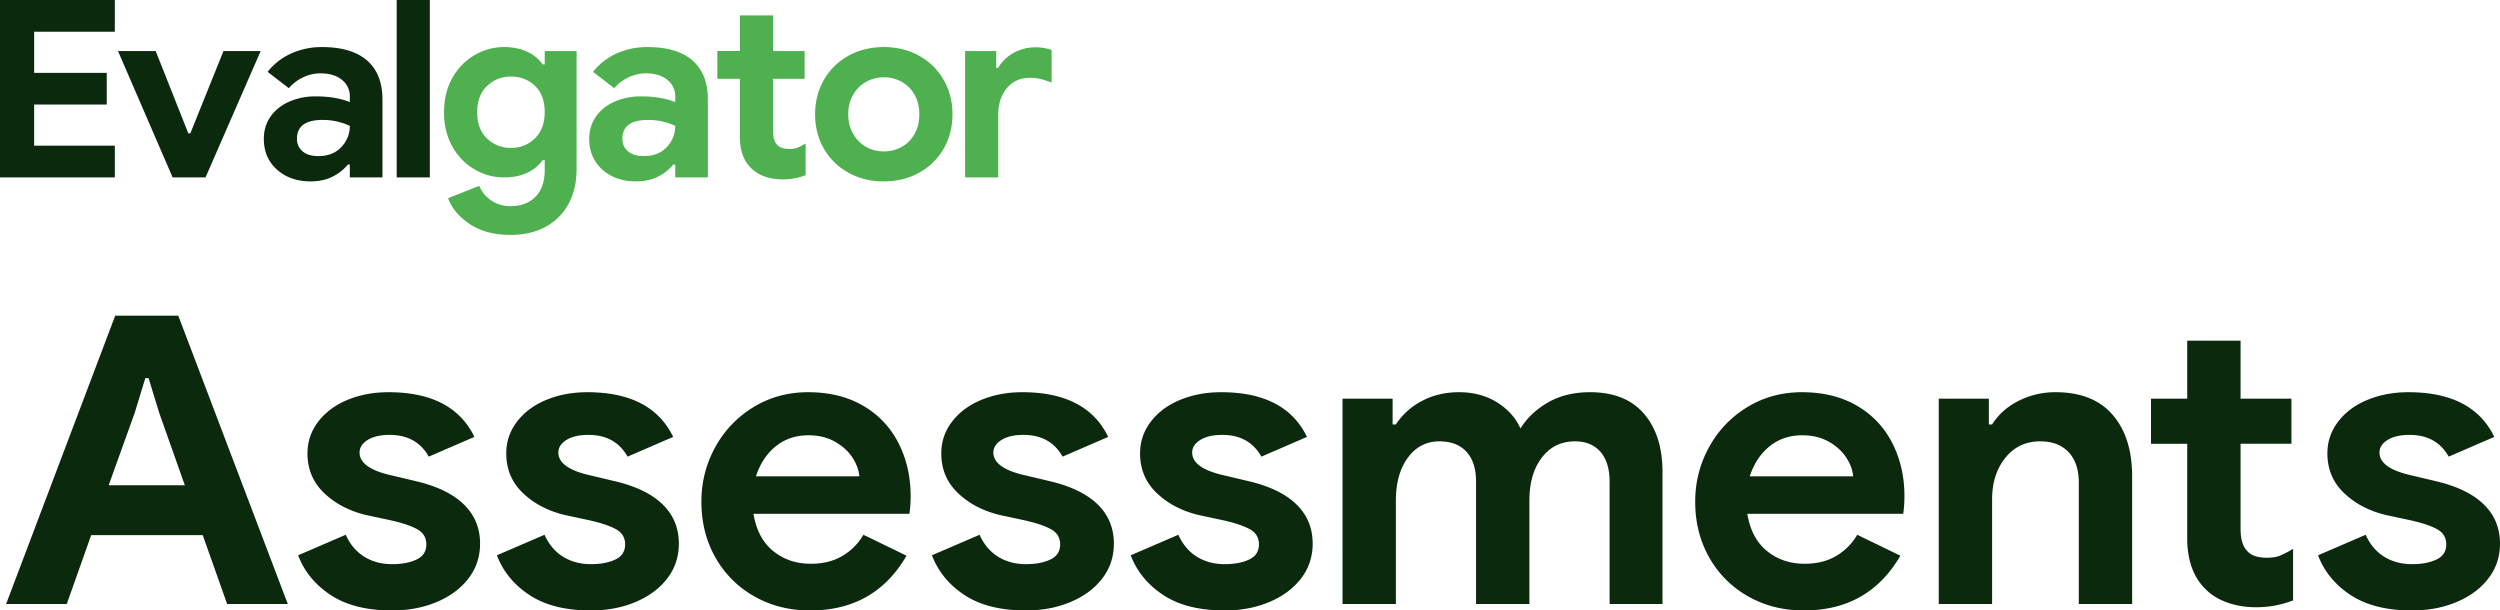
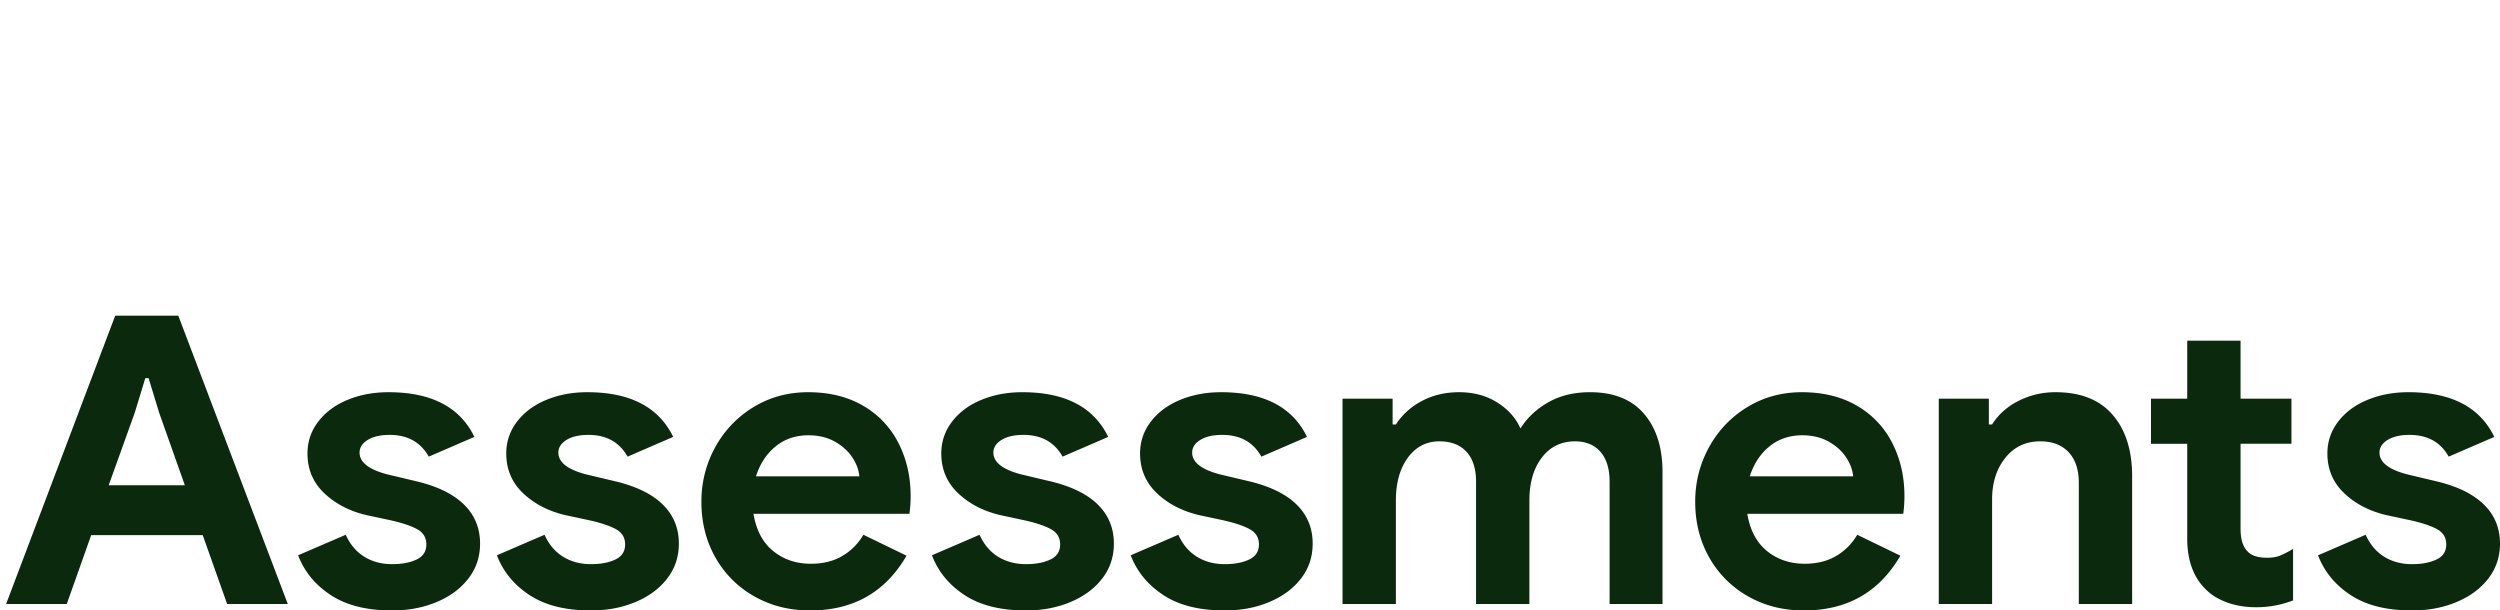
<svg xmlns="http://www.w3.org/2000/svg" width="172" height="42" viewBox="0 0 172 42">
  <g fill-rule="nonzero" fill="none">
-     <path fill="#0B290D" d="M0 0h7.9v2.182H2.35v2.83h4.994v2.182H2.349v2.83h5.552v2.182H0zM8.118 3.512h2.593l2.245 5.66h.14l2.28-5.66h2.557l-3.793 8.694h-2.263zM21.37 12.479c-.94 0-1.71-.27-2.314-.81-.603-.54-.905-1.247-.905-2.122 0-.58.157-1.091.47-1.535.313-.443.742-.784 1.288-1.023a4.466 4.466 0 0 1 1.81-.358c.916 0 1.7.131 2.349.393v-.376a1.42 1.42 0 0 0-.548-1.159c-.366-.295-.856-.443-1.47-.443-.419 0-.822.094-1.21.281-.39.188-.711.435-.966.742l-1.462-1.125a4.28 4.28 0 0 1 1.618-1.262 5.067 5.067 0 0 1 2.124-.443c1.357 0 2.39.307 3.097.92.708.614 1.062 1.512 1.062 2.694v5.353h-2.245v-.887h-.14c-.266.341-.617.62-1.052.836-.435.216-.937.324-1.506.324zm.54-1.74c.661 0 1.186-.207 1.575-.621.388-.415.583-.901.583-1.458a4.397 4.397 0 0 0-1.862-.41c-1.184 0-1.775.433-1.775 1.297 0 .352.127.639.383.86.255.222.62.333 1.096.333zM27.292 0h2.28v12.206h-2.28z" />
-     <path d="M35.127 16.16c-1.125 0-2.06-.246-2.802-.74-.742-.495-1.241-1.089-1.496-1.782l2.14-.852c.186.431.47.772.853 1.022s.818.375 1.305.375c.72 0 1.29-.215 1.714-.647.424-.432.635-1.046.635-1.841v-.682h-.139a2.689 2.689 0 0 1-1.096.886c-.453.205-.969.307-1.549.307-.73 0-1.412-.185-2.045-.554a4.129 4.129 0 0 1-1.522-1.568c-.383-.677-.575-1.464-.575-2.362 0-.897.192-1.684.575-2.36a4.129 4.129 0 0 1 1.522-1.569 3.985 3.985 0 0 1 2.045-.554c.58 0 1.096.102 1.549.307.452.204.818.5 1.096.886h.14v-.92h2.192v8.097c0 .932-.185 1.74-.557 2.421a3.845 3.845 0 0 1-1.583 1.577c-.685.37-1.485.554-2.402.554zm.035-5.983c.638 0 1.183-.218 1.636-.656.452-.438.678-1.037.678-1.799 0-.784-.223-1.389-.67-1.815-.446-.426-.994-.64-1.644-.64-.65 0-1.2.217-1.653.648-.453.432-.679 1.035-.679 1.807 0 .773.226 1.376.679 1.808.452.431 1.003.647 1.653.647zM43.759 12.479c-.94 0-1.711-.27-2.315-.81-.603-.54-.905-1.247-.905-2.122 0-.58.157-1.091.47-1.535.313-.443.743-.784 1.288-1.023a4.466 4.466 0 0 1 1.81-.358c.916 0 1.7.131 2.35.393v-.376a1.42 1.42 0 0 0-.549-1.159c-.365-.295-.856-.443-1.47-.443-.418 0-.821.094-1.21.281-.389.188-.71.435-.966.742L40.8 4.944a4.28 4.28 0 0 1 1.619-1.262 5.067 5.067 0 0 1 2.123-.443c1.357 0 2.39.307 3.098.92.707.614 1.061 1.512 1.061 2.694v5.353h-2.245v-.887h-.139c-.267.341-.618.62-1.053.836-.435.216-.937.324-1.505.324zm.54-1.74c.66 0 1.186-.207 1.574-.621.389-.415.583-.901.583-1.458a4.397 4.397 0 0 0-1.862-.41c-1.183 0-1.775.433-1.775 1.297 0 .352.128.639.383.86.255.222.62.333 1.096.333zM53.844 12.342c-.441 0-.847-.065-1.219-.196a2.418 2.418 0 0 1-.904-.537c-.546-.511-.818-1.238-.818-2.182V5.421h-1.55v-1.91h1.55V1.058h2.28v2.455h2.175v1.91h-2.176v3.596c0 .443.099.762.296.955.163.182.441.272.835.272.22 0 .404-.028.549-.085.145-.057.333-.153.565-.29v2.183a4.346 4.346 0 0 1-1.583.29zM60.813 12.479c-.916 0-1.734-.202-2.453-.605a4.344 4.344 0 0 1-1.68-1.654c-.4-.699-.6-1.486-.6-2.361 0-.864.2-1.648.6-2.353.4-.704.96-1.258 1.68-1.662.719-.403 1.537-.605 2.453-.605.905 0 1.717.202 2.437.605.719.404 1.279.958 1.68 1.662.4.705.6 1.49.6 2.353 0 .875-.2 1.662-.6 2.36-.401.7-.961 1.251-1.68 1.655-.72.403-1.532.605-2.437.605zm0-2.063c.441 0 .847-.102 1.219-.307.37-.204.667-.5.887-.886.22-.387.33-.841.33-1.364 0-.512-.11-.96-.33-1.347a2.273 2.273 0 0 0-.887-.886 2.483 2.483 0 0 0-1.219-.307c-.44 0-.847.102-1.218.307-.371.204-.67.5-.896.886-.226.387-.34.835-.34 1.347 0 .511.114.963.34 1.355.226.392.525.69.896.895.371.205.777.307 1.218.307zM66.4 3.512h2.14V4.67h.14c.22-.41.562-.747 1.026-1.014.464-.267.975-.4 1.532-.4.406 0 .777.062 1.113.187v2.233a7.501 7.501 0 0 0-.792-.247 2.959 2.959 0 0 0-.687-.077c-.673 0-1.207.239-1.601.716-.394.477-.592 1.08-.592 1.807v4.33H66.4V3.512z" fill="#4EB04E" />
    <g fill="#0B290D">
      <path d="M7.926 21.72h4.341l7.534 19.837h-4.173l-1.68-4.738H6.273l-1.68 4.738H.42L7.926 21.72zm4.79 11.664-1.765-4.987-.728-2.382h-.225l-.728 2.382-1.792 4.987h5.237zM26.98 42c-1.736 0-3.141-.35-4.215-1.053-1.074-.702-1.825-1.616-2.255-2.743l3.277-1.412c.299.664.724 1.168 1.275 1.51.55.341 1.19.512 1.918.512.672 0 1.232-.106 1.68-.319.449-.212.673-.558.673-1.039 0-.461-.206-.808-.617-1.038-.41-.231-1.026-.44-1.848-.624l-1.68-.36c-1.158-.277-2.12-.78-2.885-1.51-.766-.73-1.148-1.639-1.148-2.729 0-.812.247-1.542.742-2.188.495-.647 1.167-1.146 2.016-1.496.85-.351 1.788-.527 2.815-.527 2.95 0 4.92 1.025 5.91 3.075L29.5 31.417c-.56-.997-1.457-1.496-2.689-1.496-.635 0-1.139.115-1.512.346-.374.231-.56.522-.56.873 0 .665.634 1.163 1.904 1.496l2.1.499c1.42.35 2.488.886 3.207 1.606.72.72 1.079 1.607 1.079 2.66 0 .905-.267 1.704-.799 2.396-.532.693-1.26 1.233-2.184 1.621-.924.388-1.947.582-3.067.582zM40.657 42c-1.737 0-3.142-.35-4.215-1.053-1.074-.702-1.825-1.616-2.255-2.743l3.277-1.412c.299.664.723 1.168 1.274 1.51.551.341 1.19.512 1.919.512.672 0 1.232-.106 1.68-.319.448-.212.672-.558.672-1.039 0-.461-.205-.808-.616-1.038-.41-.231-1.027-.44-1.848-.624l-1.68-.36c-1.158-.277-2.12-.78-2.885-1.51-.766-.73-1.149-1.639-1.149-2.729 0-.812.248-1.542.742-2.188.495-.647 1.167-1.146 2.017-1.496.85-.351 1.788-.527 2.815-.527 2.95 0 4.92 1.025 5.91 3.075l-3.138 1.358c-.56-.997-1.456-1.496-2.688-1.496-.635 0-1.14.115-1.513.346-.373.231-.56.522-.56.873 0 .665.635 1.163 1.905 1.496l2.1.499c1.42.35 2.488.886 3.207 1.606.719.72 1.078 1.607 1.078 2.66 0 .905-.266 1.704-.798 2.396-.532.693-1.26 1.233-2.184 1.621-.925.388-1.947.582-3.067.582zM55.734 42c-1.42 0-2.698-.323-3.837-.97a6.98 6.98 0 0 1-2.675-2.673c-.644-1.136-.966-2.415-.966-3.837 0-1.348.317-2.6.952-3.754a7.288 7.288 0 0 1 2.633-2.757c1.12-.683 2.371-1.025 3.753-1.025 1.475 0 2.744.314 3.809.942a6.168 6.168 0 0 1 2.422 2.577c.551 1.09.827 2.3.827 3.629 0 .425-.028.831-.084 1.219H51.84c.187 1.127.64 1.98 1.358 2.563.719.581 1.583.872 2.59.872.841 0 1.565-.18 2.171-.54a4.011 4.011 0 0 0 1.443-1.454l2.968 1.44C60.915 40.744 58.703 42 55.734 42zm3.389-9.226c-.038-.443-.201-.882-.49-1.316-.29-.434-.691-.794-1.205-1.08-.513-.286-1.115-.43-1.806-.43-.878 0-1.63.255-2.255.762-.625.508-1.078 1.196-1.358 2.064h7.114zM70.587 42c-1.737 0-3.142-.35-4.215-1.053-1.074-.702-1.825-1.616-2.255-2.743l3.277-1.412c.299.664.724 1.168 1.274 1.51.551.341 1.19.512 1.919.512.672 0 1.232-.106 1.68-.319.448-.212.672-.558.672-1.039 0-.461-.205-.808-.616-1.038-.41-.231-1.027-.44-1.848-.624l-1.68-.36c-1.158-.277-2.12-.78-2.885-1.51-.766-.73-1.149-1.639-1.149-2.729 0-.812.248-1.542.743-2.188.494-.647 1.167-1.146 2.016-1.496.85-.351 1.788-.527 2.815-.527 2.95 0 4.92 1.025 5.91 3.075l-3.138 1.358c-.56-.997-1.456-1.496-2.688-1.496-.635 0-1.14.115-1.513.346-.373.231-.56.522-.56.873 0 .665.635 1.163 1.905 1.496l2.1.499c1.42.35 2.488.886 3.207 1.606.719.72 1.078 1.607 1.078 2.66 0 .905-.266 1.704-.798 2.396-.532.693-1.26 1.233-2.184 1.621-.925.388-1.947.582-3.067.582zM84.264 42c-1.737 0-3.142-.35-4.215-1.053-1.074-.702-1.826-1.616-2.255-2.743l3.277-1.412c.299.664.723 1.168 1.274 1.51.55.341 1.19.512 1.919.512.672 0 1.232-.106 1.68-.319.448-.212.672-.558.672-1.039 0-.461-.205-.808-.616-1.038-.41-.231-1.027-.44-1.848-.624l-1.68-.36c-1.158-.277-2.12-.78-2.886-1.51-.765-.73-1.148-1.639-1.148-2.729 0-.812.248-1.542.742-2.188.495-.647 1.167-1.146 2.017-1.496.85-.351 1.788-.527 2.815-.527 2.95 0 4.92 1.025 5.909 3.075l-3.137 1.358c-.56-.997-1.456-1.496-2.688-1.496-.635 0-1.14.115-1.513.346-.373.231-.56.522-.56.873 0 .665.635 1.163 1.904 1.496l2.101.499c1.419.35 2.488.886 3.207 1.606.719.72 1.078 1.607 1.078 2.66 0 .905-.266 1.704-.798 2.396-.532.693-1.26 1.233-2.185 1.621-.924.388-1.946.582-3.066.582zM92.367 27.427h3.445v1.774h.224a4.766 4.766 0 0 1 1.806-1.621c.756-.397 1.601-.596 2.535-.596 1.008 0 1.886.236 2.633.707.746.47 1.279 1.066 1.596 1.787.467-.74 1.106-1.34 1.918-1.801.813-.462 1.77-.693 2.871-.693 1.625 0 2.862.494 3.711 1.482.85.988 1.274 2.323 1.274 4.004v9.087h-3.64v-8.422c0-.887-.21-1.57-.63-2.05-.42-.48-1.004-.72-1.751-.72-.952 0-1.713.373-2.283 1.121-.57.748-.854 1.732-.854 2.95v7.12h-3.669v-8.421c0-.887-.22-1.57-.658-2.05-.439-.48-1.06-.72-1.862-.72-.897 0-1.62.373-2.171 1.121-.55.748-.826 1.732-.826 2.95v7.12h-3.67V27.428zM124.108 42c-1.419 0-2.698-.323-3.837-.97a6.98 6.98 0 0 1-2.674-2.673c-.645-1.136-.967-2.415-.967-3.837 0-1.348.318-2.6.953-3.754a7.288 7.288 0 0 1 2.632-2.757c1.12-.683 2.371-1.025 3.753-1.025 1.475 0 2.745.314 3.809.942a6.168 6.168 0 0 1 2.423 2.577c.55 1.09.826 2.3.826 3.629 0 .425-.028.831-.084 1.219h-10.727c.187 1.127.64 1.98 1.358 2.563.72.581 1.583.872 2.591.872.84 0 1.564-.18 2.17-.54a4.011 4.011 0 0 0 1.443-1.454l2.969 1.44c-1.457 2.512-3.67 3.768-6.638 3.768zm3.389-9.226c-.037-.443-.2-.882-.49-1.316-.29-.434-.691-.794-1.204-1.08-.514-.286-1.116-.43-1.807-.43-.877 0-1.629.255-2.254.762-.626.508-1.079 1.196-1.359 2.064h7.114zM133.388 27.427h3.445v1.774h.224c.43-.684 1.036-1.224 1.82-1.621a5.561 5.561 0 0 1 2.549-.596c1.718 0 3.024.517 3.92 1.552.897 1.034 1.345 2.447 1.345 4.238v8.783h-3.669v-8.34c0-.904-.233-1.606-.7-2.105-.467-.499-1.12-.748-1.96-.748-.99 0-1.788.379-2.395 1.136-.607.757-.91 1.708-.91 2.854v7.203h-3.67v-14.13zM155.215 41.778c-.71 0-1.364-.106-1.961-.318-.597-.213-1.083-.504-1.456-.873-.878-.831-1.317-2.013-1.317-3.546v-6.51h-2.492v-3.104h2.492v-3.989h3.67v3.99h3.5v3.102h-3.5v5.846c0 .72.158 1.237.475 1.551.262.296.71.444 1.345.444.354 0 .649-.046.882-.139a6.82 6.82 0 0 0 .91-.47v3.545a6.935 6.935 0 0 1-2.548.471zM165.95 42c-1.736 0-3.14-.35-4.215-1.053-1.073-.702-1.825-1.616-2.254-2.743l3.277-1.412c.298.664.723 1.168 1.274 1.51.55.341 1.19.512 1.918.512.673 0 1.233-.106 1.68-.319.449-.212.673-.558.673-1.039 0-.461-.205-.808-.616-1.038-.41-.231-1.027-.44-1.849-.624l-1.68-.36c-1.158-.277-2.12-.78-2.885-1.51-.765-.73-1.148-1.639-1.148-2.729 0-.812.247-1.542.742-2.188.495-.647 1.167-1.146 2.017-1.496.85-.351 1.788-.527 2.814-.527 2.95 0 4.92 1.025 5.91 3.075l-3.137 1.358c-.56-.997-1.456-1.496-2.689-1.496-.634 0-1.138.115-1.512.346-.373.231-.56.522-.56.873 0 .665.635 1.163 1.904 1.496l2.1.499c1.42.35 2.489.886 3.208 1.606.719.72 1.078 1.607 1.078 2.66 0 .905-.266 1.704-.798 2.396-.532.693-1.26 1.233-2.185 1.621-.924.388-1.946.582-3.067.582z" />
    </g>
  </g>
</svg>